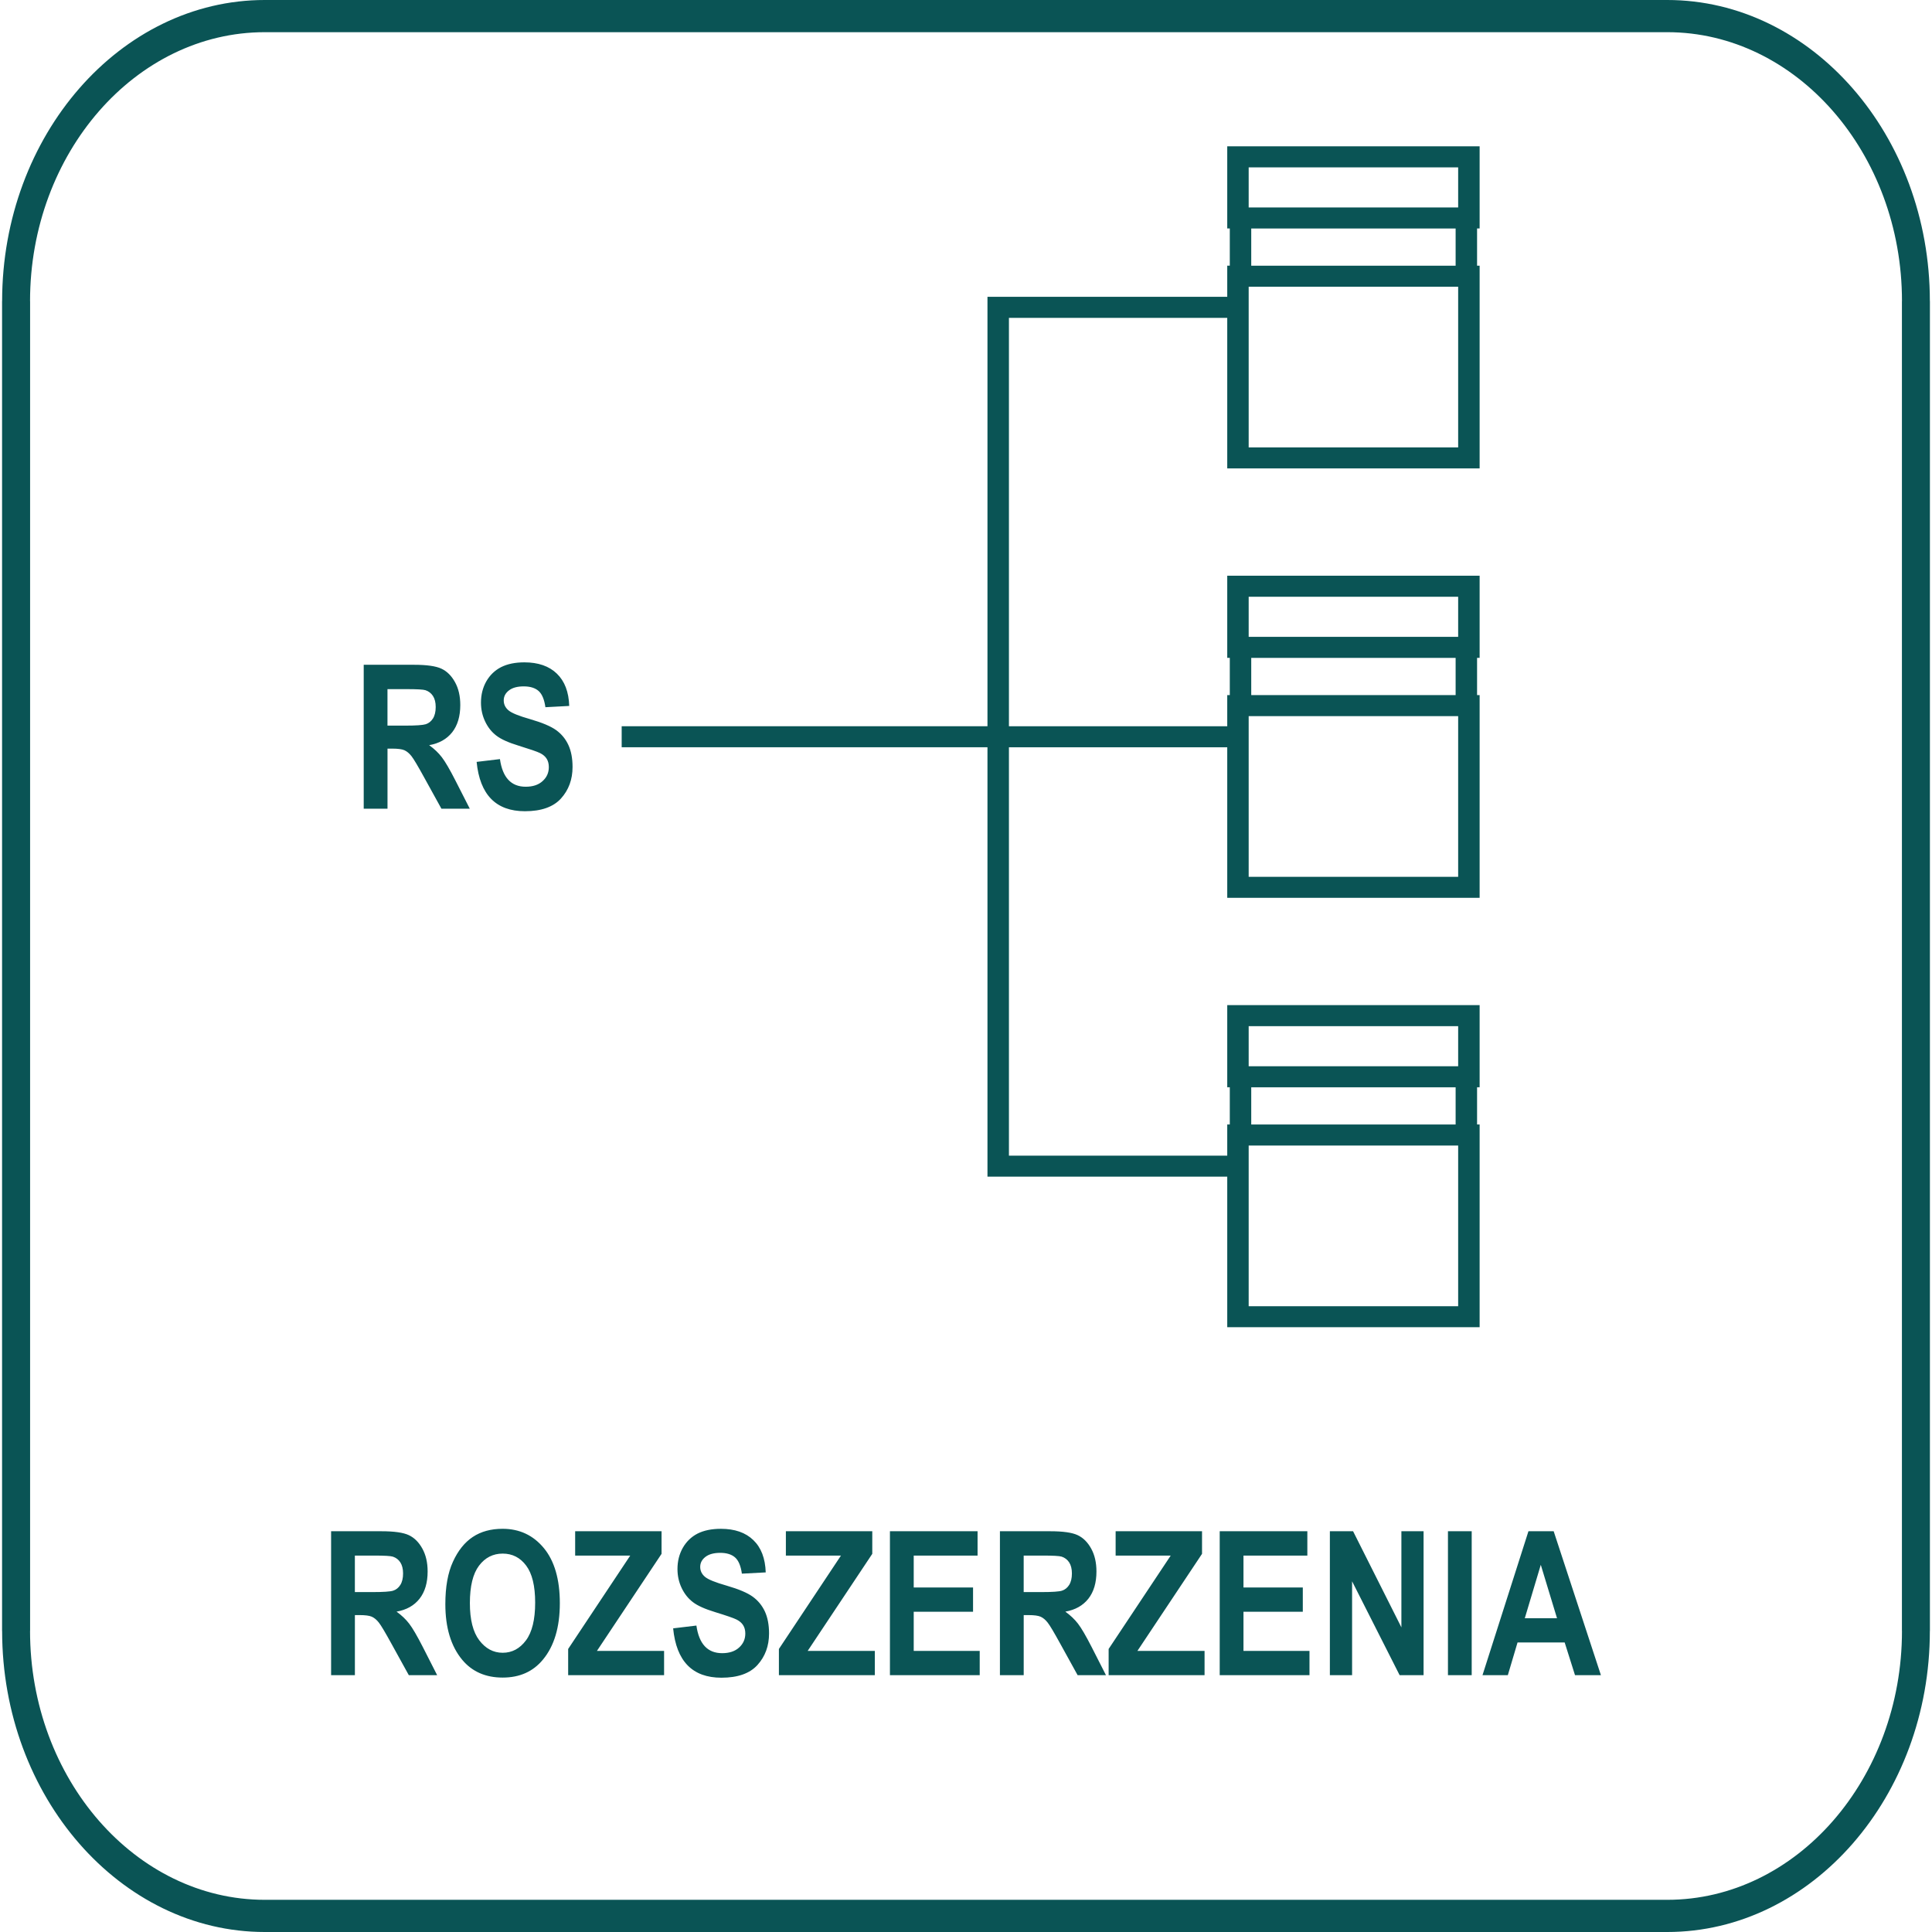
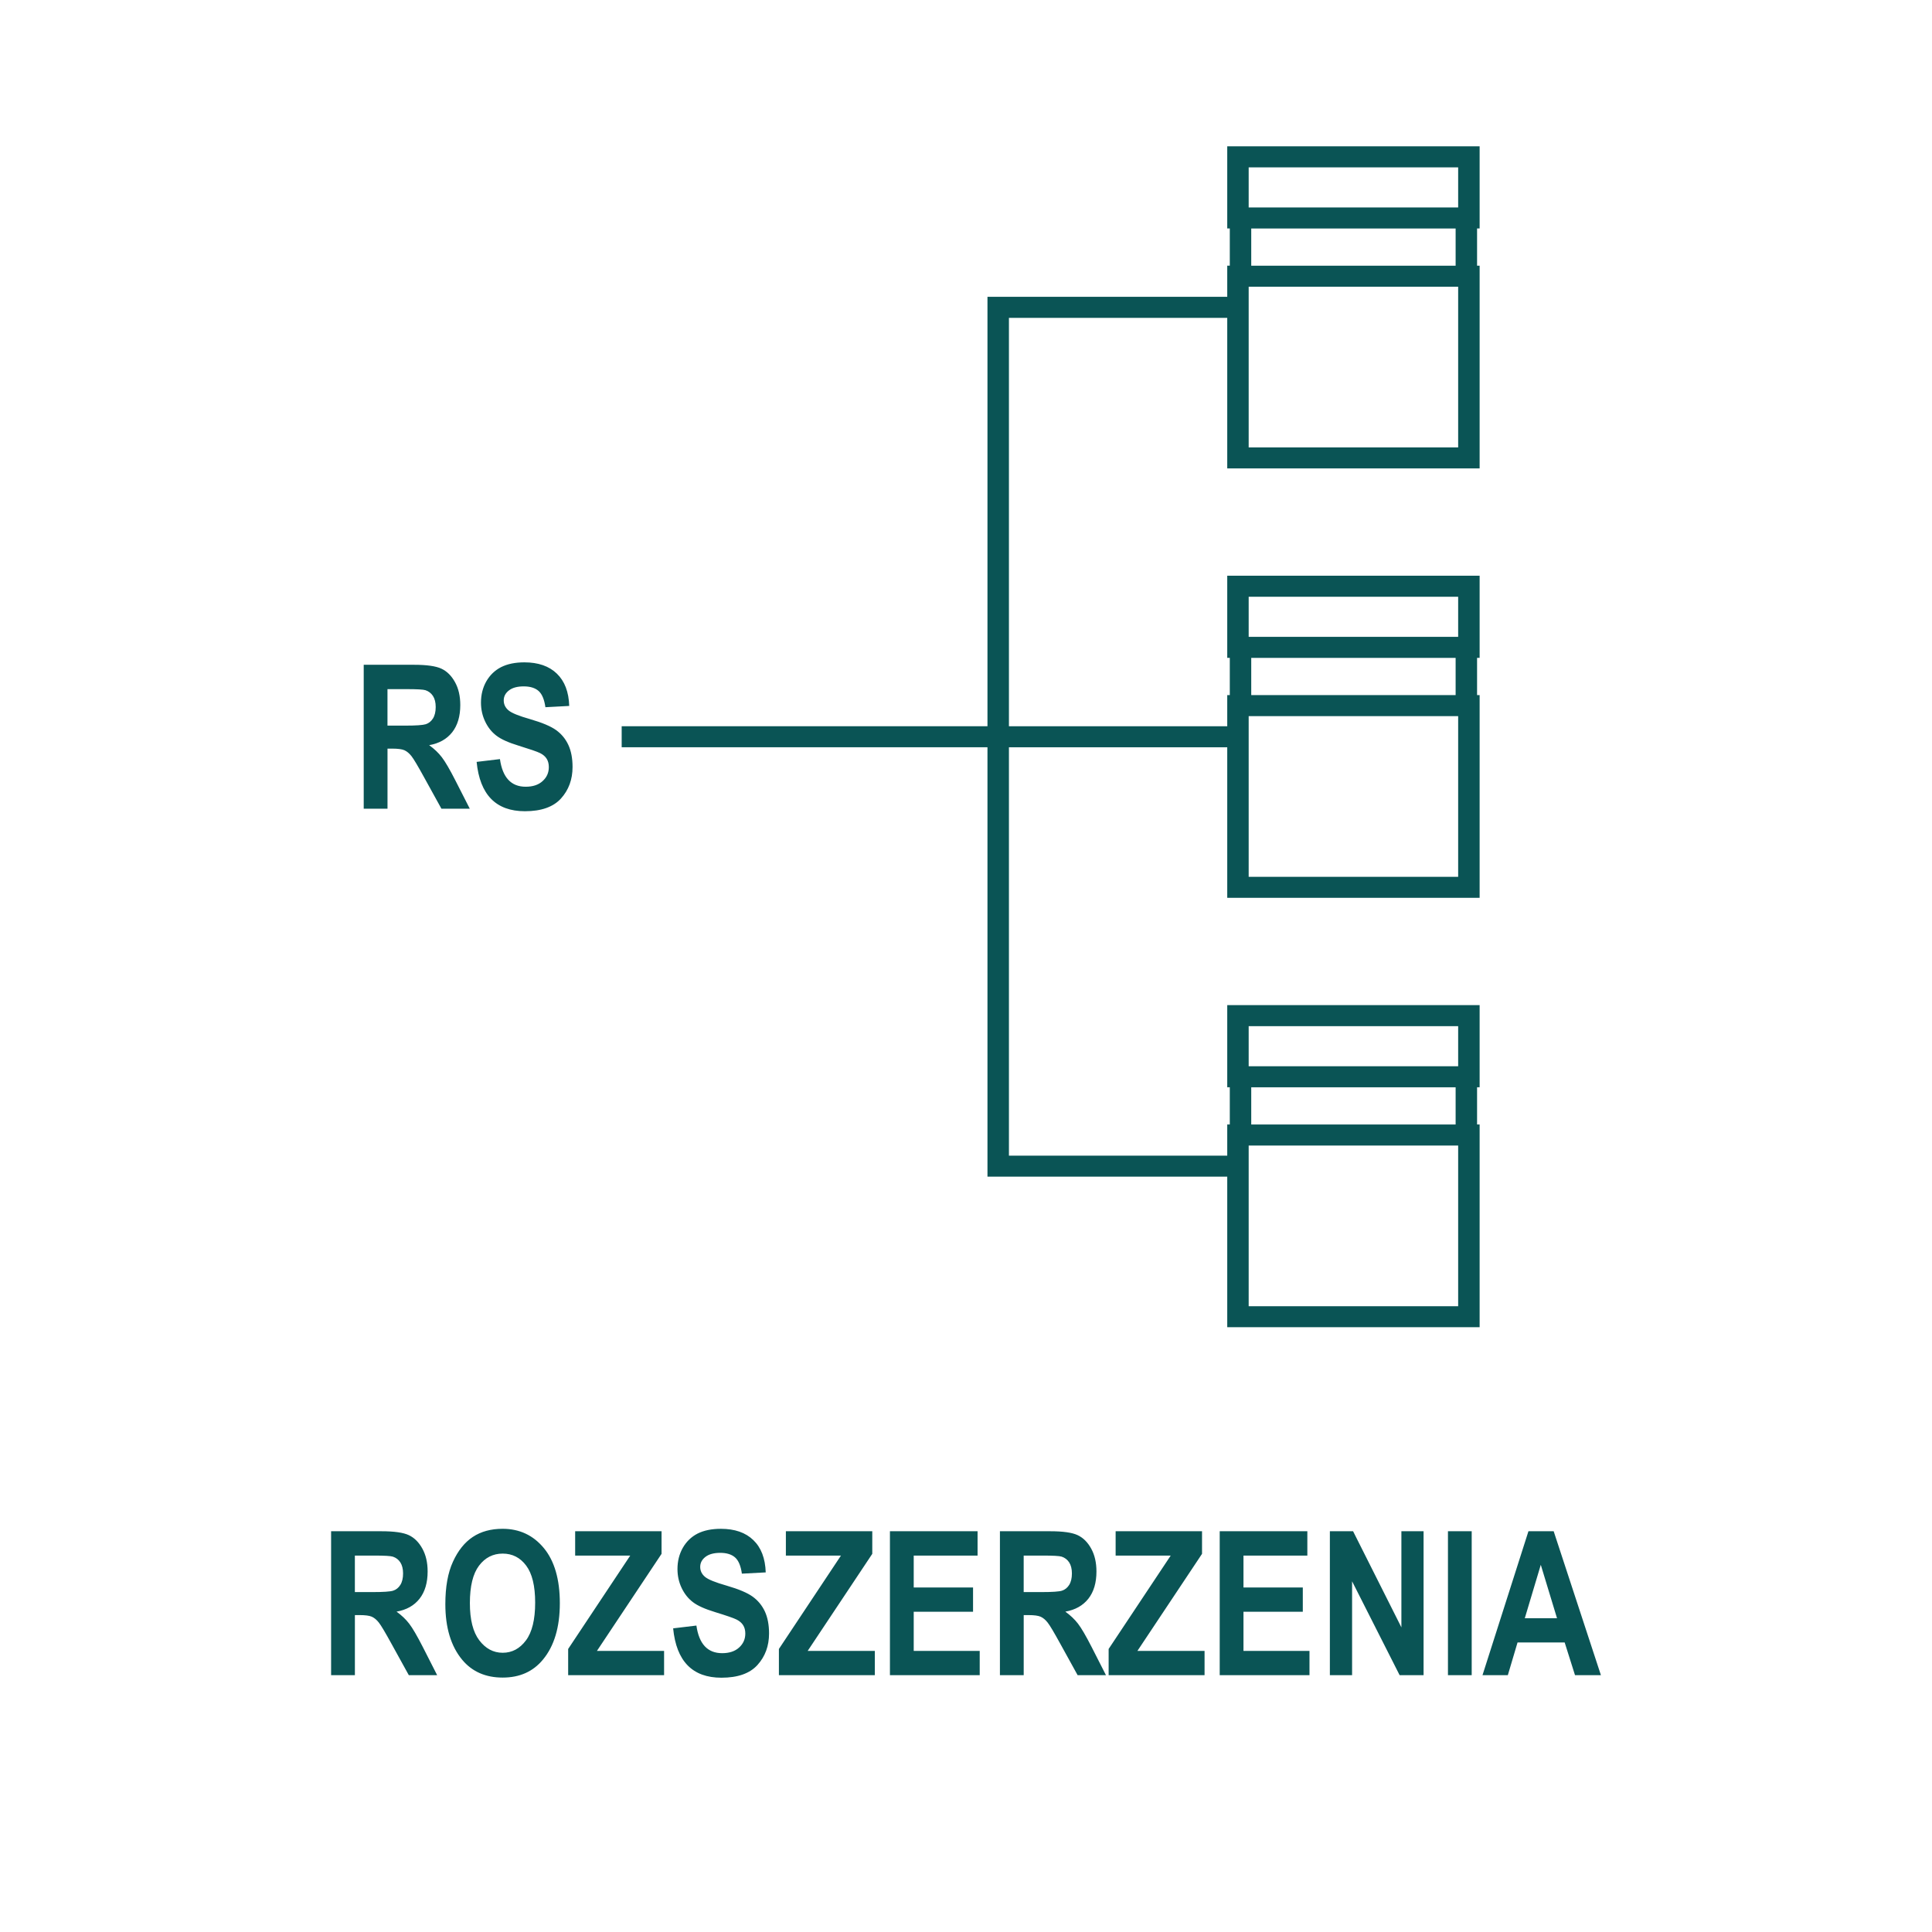
<svg xmlns="http://www.w3.org/2000/svg" width="100" height="100" viewBox="0 0 100 100">
  <path fill="#0a5455" d="M75.343 11.827h-10.579v1.926h10.579v-1.926zM76.453 11.826v1.926h0.132v10.493h-13.063v-7.792h-11.3v21.138h11.3v-1.613h0.132v-1.927h-0.132v-4.252h13.063v4.252h-0.132v1.927h0.132v10.493h-13.063v-7.792h-11.3v21.138h11.3v-1.614h0.132v-1.926h-0.132v-4.252h13.063v4.252h-0.132v1.926h0.132v10.493h-13.063v-7.792h-12.411v-22.226h-18.933v-1.088h18.933v-22.227h12.411v-1.612h0.132v-1.926h-0.132v-4.252h13.063v4.252h-0.132zM75.474 14.841h-10.843v8.317h10.843v-8.317zM75.474 8.663h-10.843v2.075h10.843v-2.075zM75.343 34.052h-10.579v1.926h10.579v-1.926zM75.474 37.067h-10.843v8.317h10.843v-8.317zM75.474 30.888h-10.843v2.075h10.843v-2.075zM75.343 56.278h-10.579v1.926h10.579v-1.926zM75.474 59.293h-10.843v8.317h10.843v-8.317zM75.474 53.114h-10.843v2.075h10.843v-2.075z" />
  <path fill="#0a5455" d="M18.826 41.858v-7.449h2.598c0.664 0 1.14 0.068 1.424 0.202 0.285 0.133 0.52 0.366 0.702 0.695 0.184 0.331 0.274 0.726 0.274 1.186 0 0.583-0.139 1.053-0.418 1.409-0.281 0.355-0.679 0.579-1.192 0.669 0.264 0.191 0.482 0.397 0.654 0.623 0.174 0.225 0.41 0.629 0.708 1.213l0.74 1.453h-1.468l-0.895-1.622c-0.321-0.584-0.539-0.952-0.655-1.099s-0.238-0.248-0.366-0.306c-0.128-0.055-0.336-0.083-0.62-0.083h-0.255v3.11h-1.23zM20.056 37.558h0.917c0.559 0 0.914-0.025 1.066-0.073s0.276-0.148 0.371-0.296c0.094-0.15 0.142-0.349 0.142-0.595 0-0.238-0.049-0.428-0.142-0.572-0.095-0.144-0.224-0.243-0.387-0.297-0.114-0.038-0.449-0.056-1-0.056h-0.967v1.889zM24.673 39.435l1.204-0.144c0.135 0.953 0.579 1.43 1.332 1.43 0.371 0 0.665-0.097 0.877-0.293 0.216-0.194 0.321-0.435 0.321-0.723 0-0.17-0.037-0.314-0.111-0.432-0.075-0.12-0.189-0.217-0.342-0.293s-0.521-0.202-1.107-0.383c-0.525-0.16-0.911-0.332-1.154-0.52-0.244-0.186-0.439-0.43-0.583-0.734s-0.215-0.629-0.215-0.978c0-0.406 0.092-0.772 0.276-1.098 0.186-0.323 0.441-0.57 0.765-0.736 0.327-0.165 0.727-0.248 1.205-0.248 0.718 0 1.279 0.194 1.682 0.584 0.404 0.389 0.617 0.947 0.64 1.672l-1.233 0.066c-0.056-0.4-0.172-0.68-0.352-0.84-0.179-0.158-0.436-0.238-0.768-0.238s-0.587 0.069-0.766 0.208c-0.18 0.138-0.271 0.31-0.271 0.518 0 0.203 0.082 0.373 0.244 0.512 0.164 0.141 0.538 0.292 1.123 0.458 0.621 0.18 1.069 0.369 1.344 0.567s0.488 0.454 0.633 0.766c0.146 0.315 0.218 0.695 0.218 1.142 0 0.647-0.2 1.19-0.597 1.63-0.398 0.44-1.021 0.661-1.868 0.661-1.497 0-2.332-0.851-2.5-2.554z" />
  <path fill="#0a5455" d="M17.138 86.706v-7.449h2.597c0.665 0 1.14 0.067 1.425 0.202 0.284 0.133 0.518 0.365 0.7 0.695 0.184 0.331 0.274 0.726 0.274 1.186 0 0.583-0.139 1.053-0.418 1.409s-0.678 0.579-1.191 0.669c0.264 0.191 0.482 0.397 0.654 0.623 0.174 0.225 0.41 0.629 0.708 1.212l0.74 1.454h-1.467l-0.895-1.622c-0.321-0.584-0.539-0.952-0.656-1.1-0.114-0.147-0.238-0.247-0.366-0.305-0.128-0.055-0.335-0.083-0.619-0.083h-0.255v3.11h-1.231zM18.368 82.406h0.915c0.559 0 0.914-0.024 1.067-0.073s0.277-0.148 0.371-0.297c0.094-0.149 0.142-0.349 0.142-0.595 0-0.237-0.049-0.428-0.142-0.573s-0.224-0.242-0.387-0.296c-0.114-0.038-0.449-0.056-1-0.056h-0.966v1.889zM23.051 83.027c0-0.888 0.13-1.619 0.394-2.193 0.261-0.573 0.605-1.003 1.028-1.283s0.937-0.421 1.541-0.421c0.874 0 1.586 0.333 2.137 1 0.55 0.668 0.826 1.619 0.826 2.851 0 1.245-0.292 2.22-0.875 2.921-0.512 0.621-1.205 0.929-2.083 0.929-0.885 0-1.583-0.307-2.094-0.919-0.583-0.701-0.874-1.664-0.874-2.886zM24.321 82.977c0 0.857 0.162 1.498 0.487 1.926 0.327 0.428 0.729 0.644 1.211 0.644 0.484 0 0.885-0.214 1.203-0.639s0.478-1.077 0.478-1.958c0-0.863-0.155-1.502-0.466-1.916-0.308-0.413-0.714-0.62-1.215-0.62s-0.911 0.209-1.225 0.625c-0.316 0.418-0.473 1.063-0.473 1.938zM29.408 86.706v-1.356l3.212-4.832h-2.85v-1.261h4.472v1.169l-3.345 5.025h3.476v1.255h-4.965zM34.843 84.283l1.203-0.144c0.135 0.953 0.579 1.429 1.333 1.429 0.371 0 0.664-0.097 0.877-0.293 0.215-0.194 0.321-0.436 0.321-0.723 0-0.17-0.037-0.314-0.112-0.432-0.074-0.119-0.188-0.216-0.341-0.293s-0.52-0.203-1.106-0.383c-0.526-0.16-0.911-0.331-1.154-0.519-0.245-0.186-0.438-0.43-0.583-0.734s-0.215-0.629-0.215-0.978c0-0.406 0.092-0.772 0.276-1.098 0.186-0.324 0.44-0.57 0.764-0.737 0.326-0.164 0.727-0.247 1.206-0.247 0.718 0 1.279 0.194 1.681 0.584 0.404 0.388 0.618 0.947 0.641 1.672l-1.234 0.065c-0.056-0.4-0.172-0.68-0.352-0.839-0.179-0.158-0.436-0.238-0.767-0.238s-0.588 0.070-0.767 0.209c-0.18 0.138-0.271 0.31-0.271 0.518 0 0.203 0.082 0.373 0.244 0.512 0.164 0.141 0.538 0.291 1.123 0.458 0.621 0.18 1.069 0.369 1.344 0.567s0.488 0.454 0.634 0.766c0.145 0.314 0.218 0.695 0.218 1.142 0 0.647-0.2 1.189-0.597 1.63s-1.021 0.661-1.868 0.661c-1.497 0-2.332-0.851-2.499-2.554zM40.316 86.706v-1.356l3.211-4.832h-2.85v-1.261h4.472v1.169l-3.344 5.025h3.476v1.255h-4.966zM46.063 86.706v-7.449h4.536v1.261h-3.305v1.651h3.071v1.255h-3.071v2.028h3.416v1.255h-4.647zM51.756 86.706v-7.449h2.598c0.664 0 1.139 0.067 1.424 0.202 0.285 0.133 0.519 0.365 0.701 0.695 0.183 0.331 0.273 0.726 0.273 1.186 0 0.583-0.138 1.053-0.418 1.409-0.281 0.355-0.678 0.579-1.192 0.669 0.263 0.191 0.482 0.397 0.655 0.623 0.174 0.225 0.41 0.629 0.708 1.212l0.74 1.454h-1.467l-0.895-1.622c-0.321-0.584-0.539-0.952-0.656-1.1-0.114-0.147-0.238-0.247-0.366-0.305-0.128-0.055-0.335-0.083-0.619-0.083h-0.255v3.11h-1.23zM52.986 82.406h0.917c0.558 0 0.913-0.024 1.066-0.073s0.276-0.148 0.371-0.297c0.094-0.149 0.142-0.349 0.142-0.595 0-0.237-0.049-0.428-0.142-0.573-0.095-0.144-0.224-0.242-0.387-0.296-0.114-0.038-0.449-0.056-1-0.056h-0.967v1.889zM57.383 86.706v-1.356l3.212-4.832h-2.85v-1.261h4.472v1.169l-3.345 5.025h3.476v1.255h-4.965zM63.132 86.706v-7.449h4.536v1.261h-3.306v1.651h3.071v1.255h-3.071v2.028h3.417v1.255h-4.647zM68.834 86.706v-7.449h1.201l2.501 4.975v-4.975h1.148v7.449h-1.24l-2.46-4.858v4.858h-1.149zM74.946 86.706v-7.449h1.229v7.449h-1.229zM82.862 86.706h-1.34l-0.535-1.693h-2.439l-0.503 1.693h-1.311l2.378-7.449h1.306l2.445 7.449zM80.591 83.759l-0.84-2.765-0.828 2.765h1.667z" />
-   <path fill="#0a5455" d="M13.702 0h72.595c3.737 0 7.135 1.754 9.599 4.577s3.993 6.72 3.993 11.006h0.003v68.834h-0.003c0 4.285-1.53 8.182-3.993 11.006s-5.862 4.577-9.599 4.577h-72.595c-3.737 0-7.135-1.754-9.599-4.577s-3.993-6.72-3.993-11.006h-0.003v-68.834h0.003c0-4.285 1.53-8.182 3.993-11.006s5.862-4.577 9.599-4.577zM86.298 1.666h-72.595c-3.341 0-6.38 1.566-8.58 4.089s-3.568 6.003-3.568 9.828h0.003v68.834h-0.003c0 3.825 1.367 7.306 3.568 9.828s5.239 4.089 8.58 4.089h72.595c3.341 0 6.38-1.566 8.58-4.089s3.568-6.003 3.568-9.828h-0.003v-68.834h0.003c0-3.825-1.367-7.306-3.568-9.828s-5.239-4.089-8.58-4.089z" />
</svg>